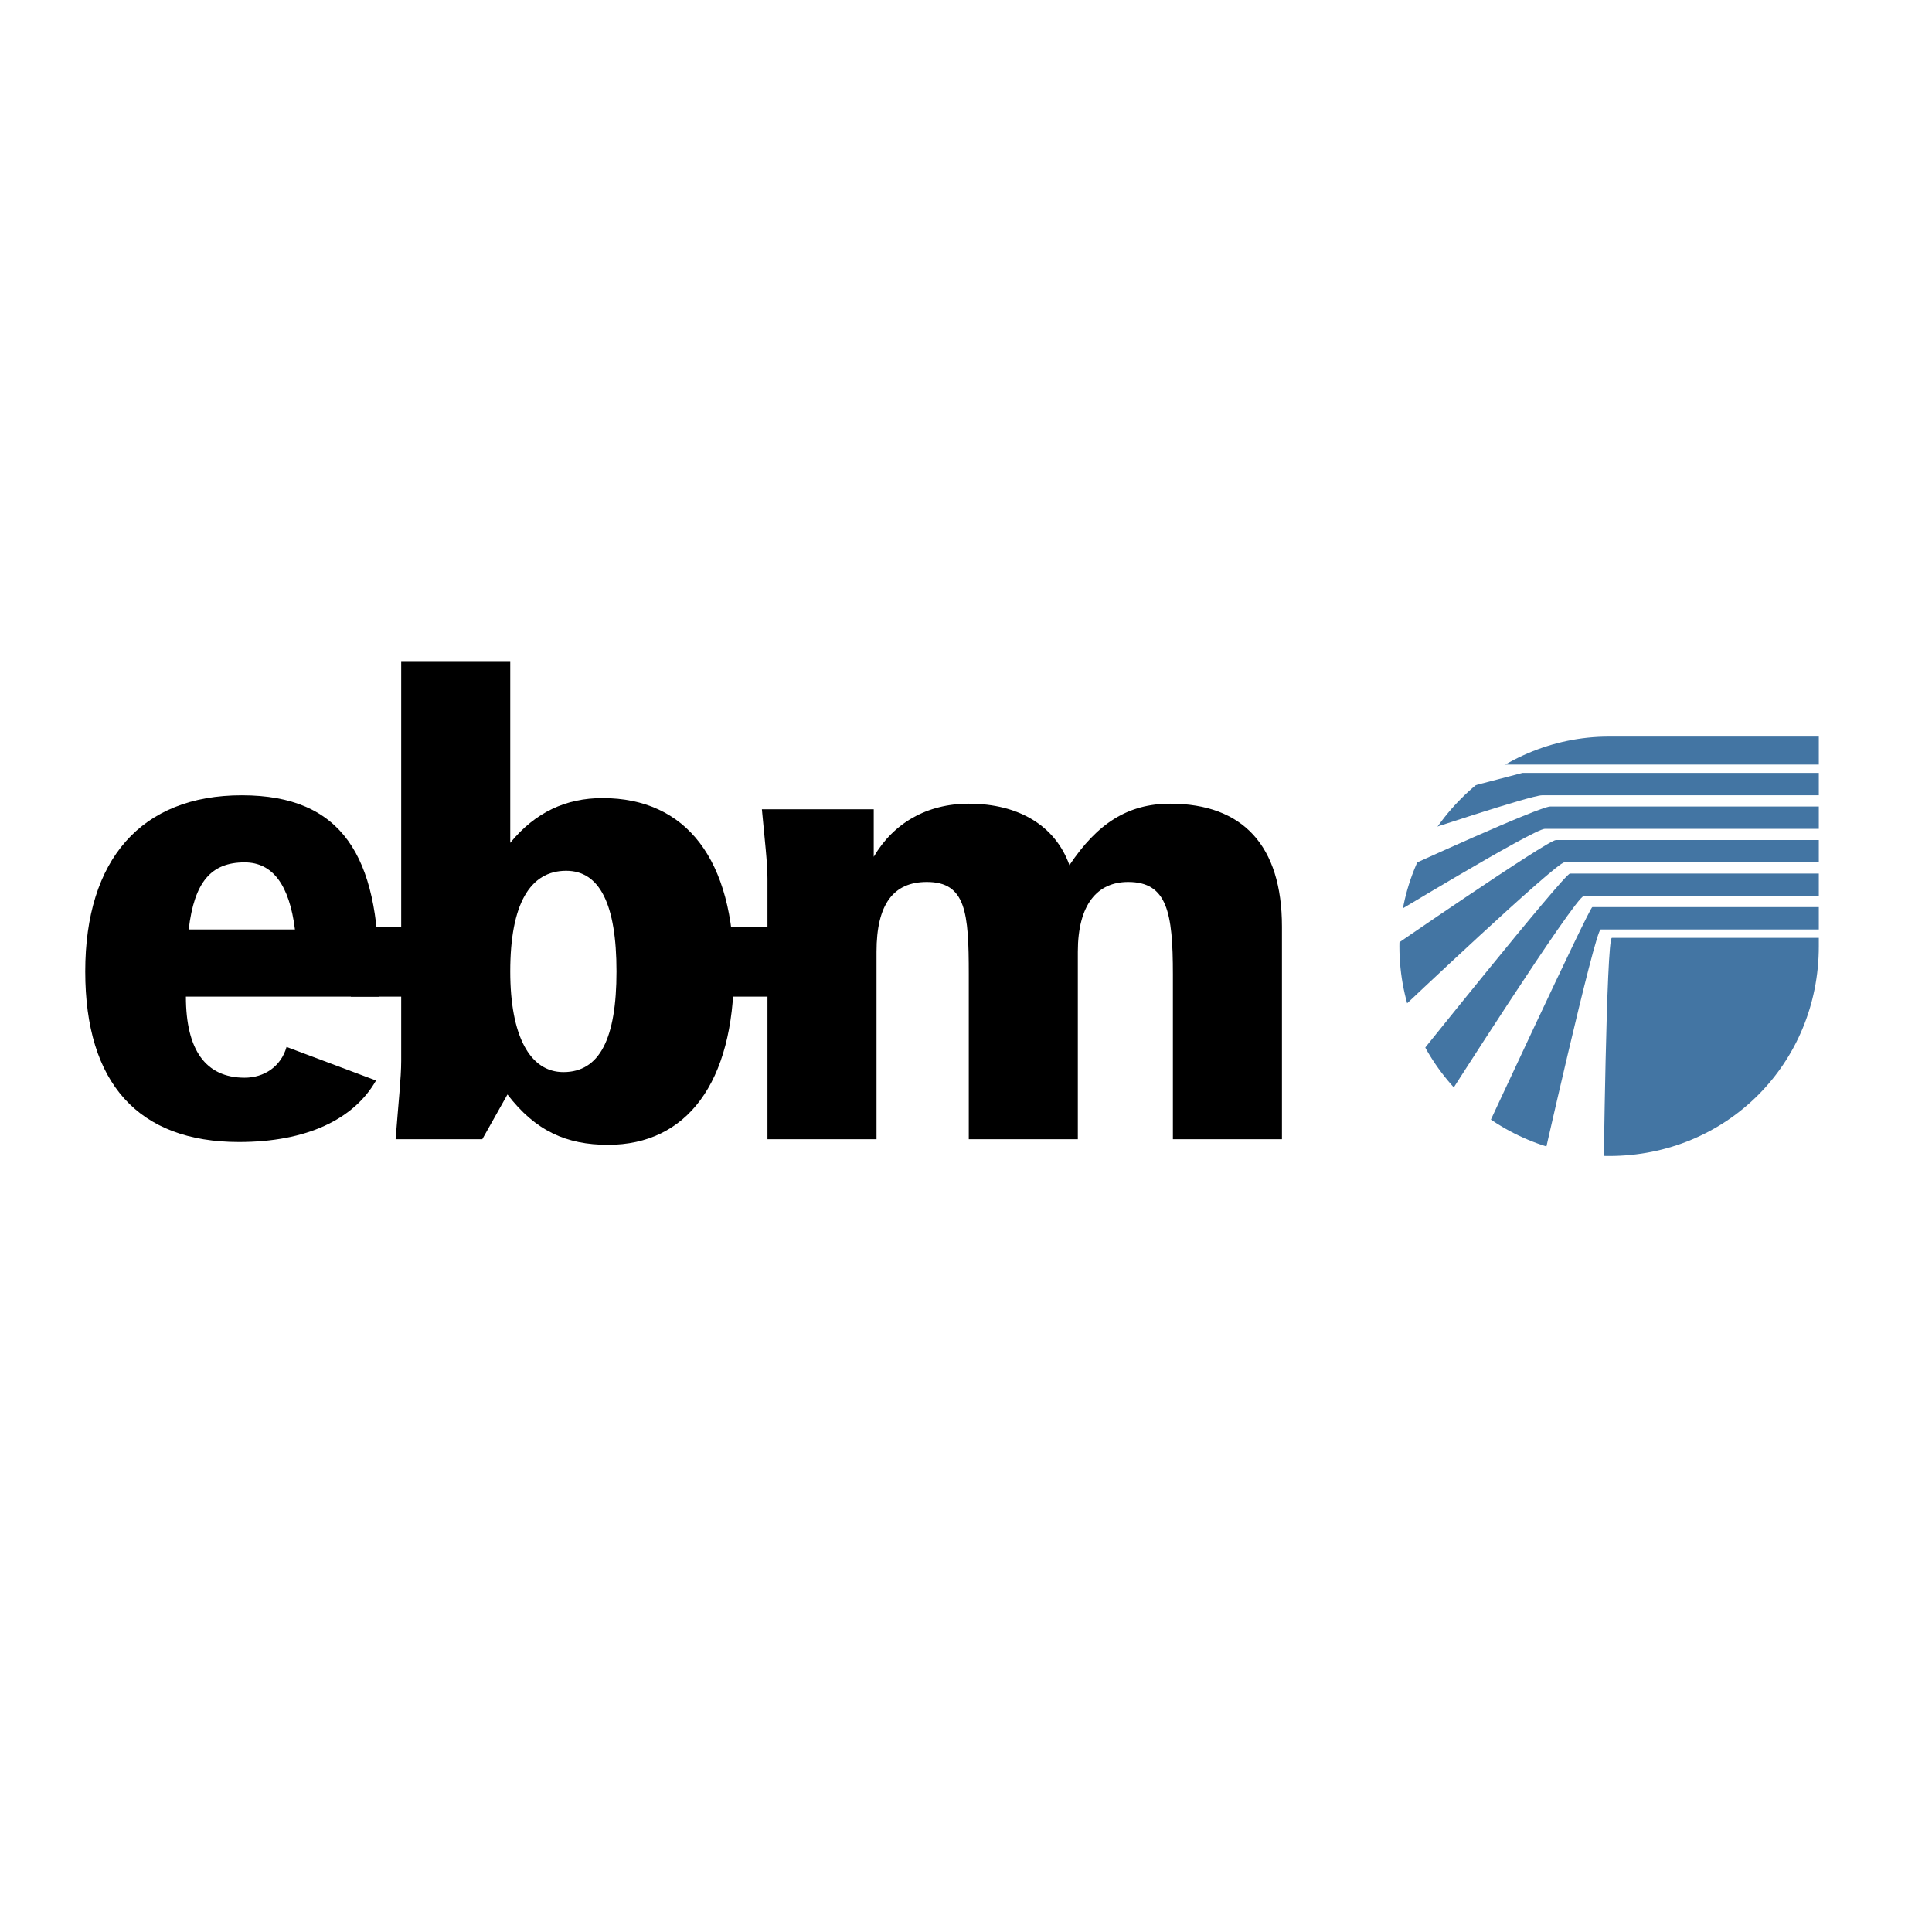
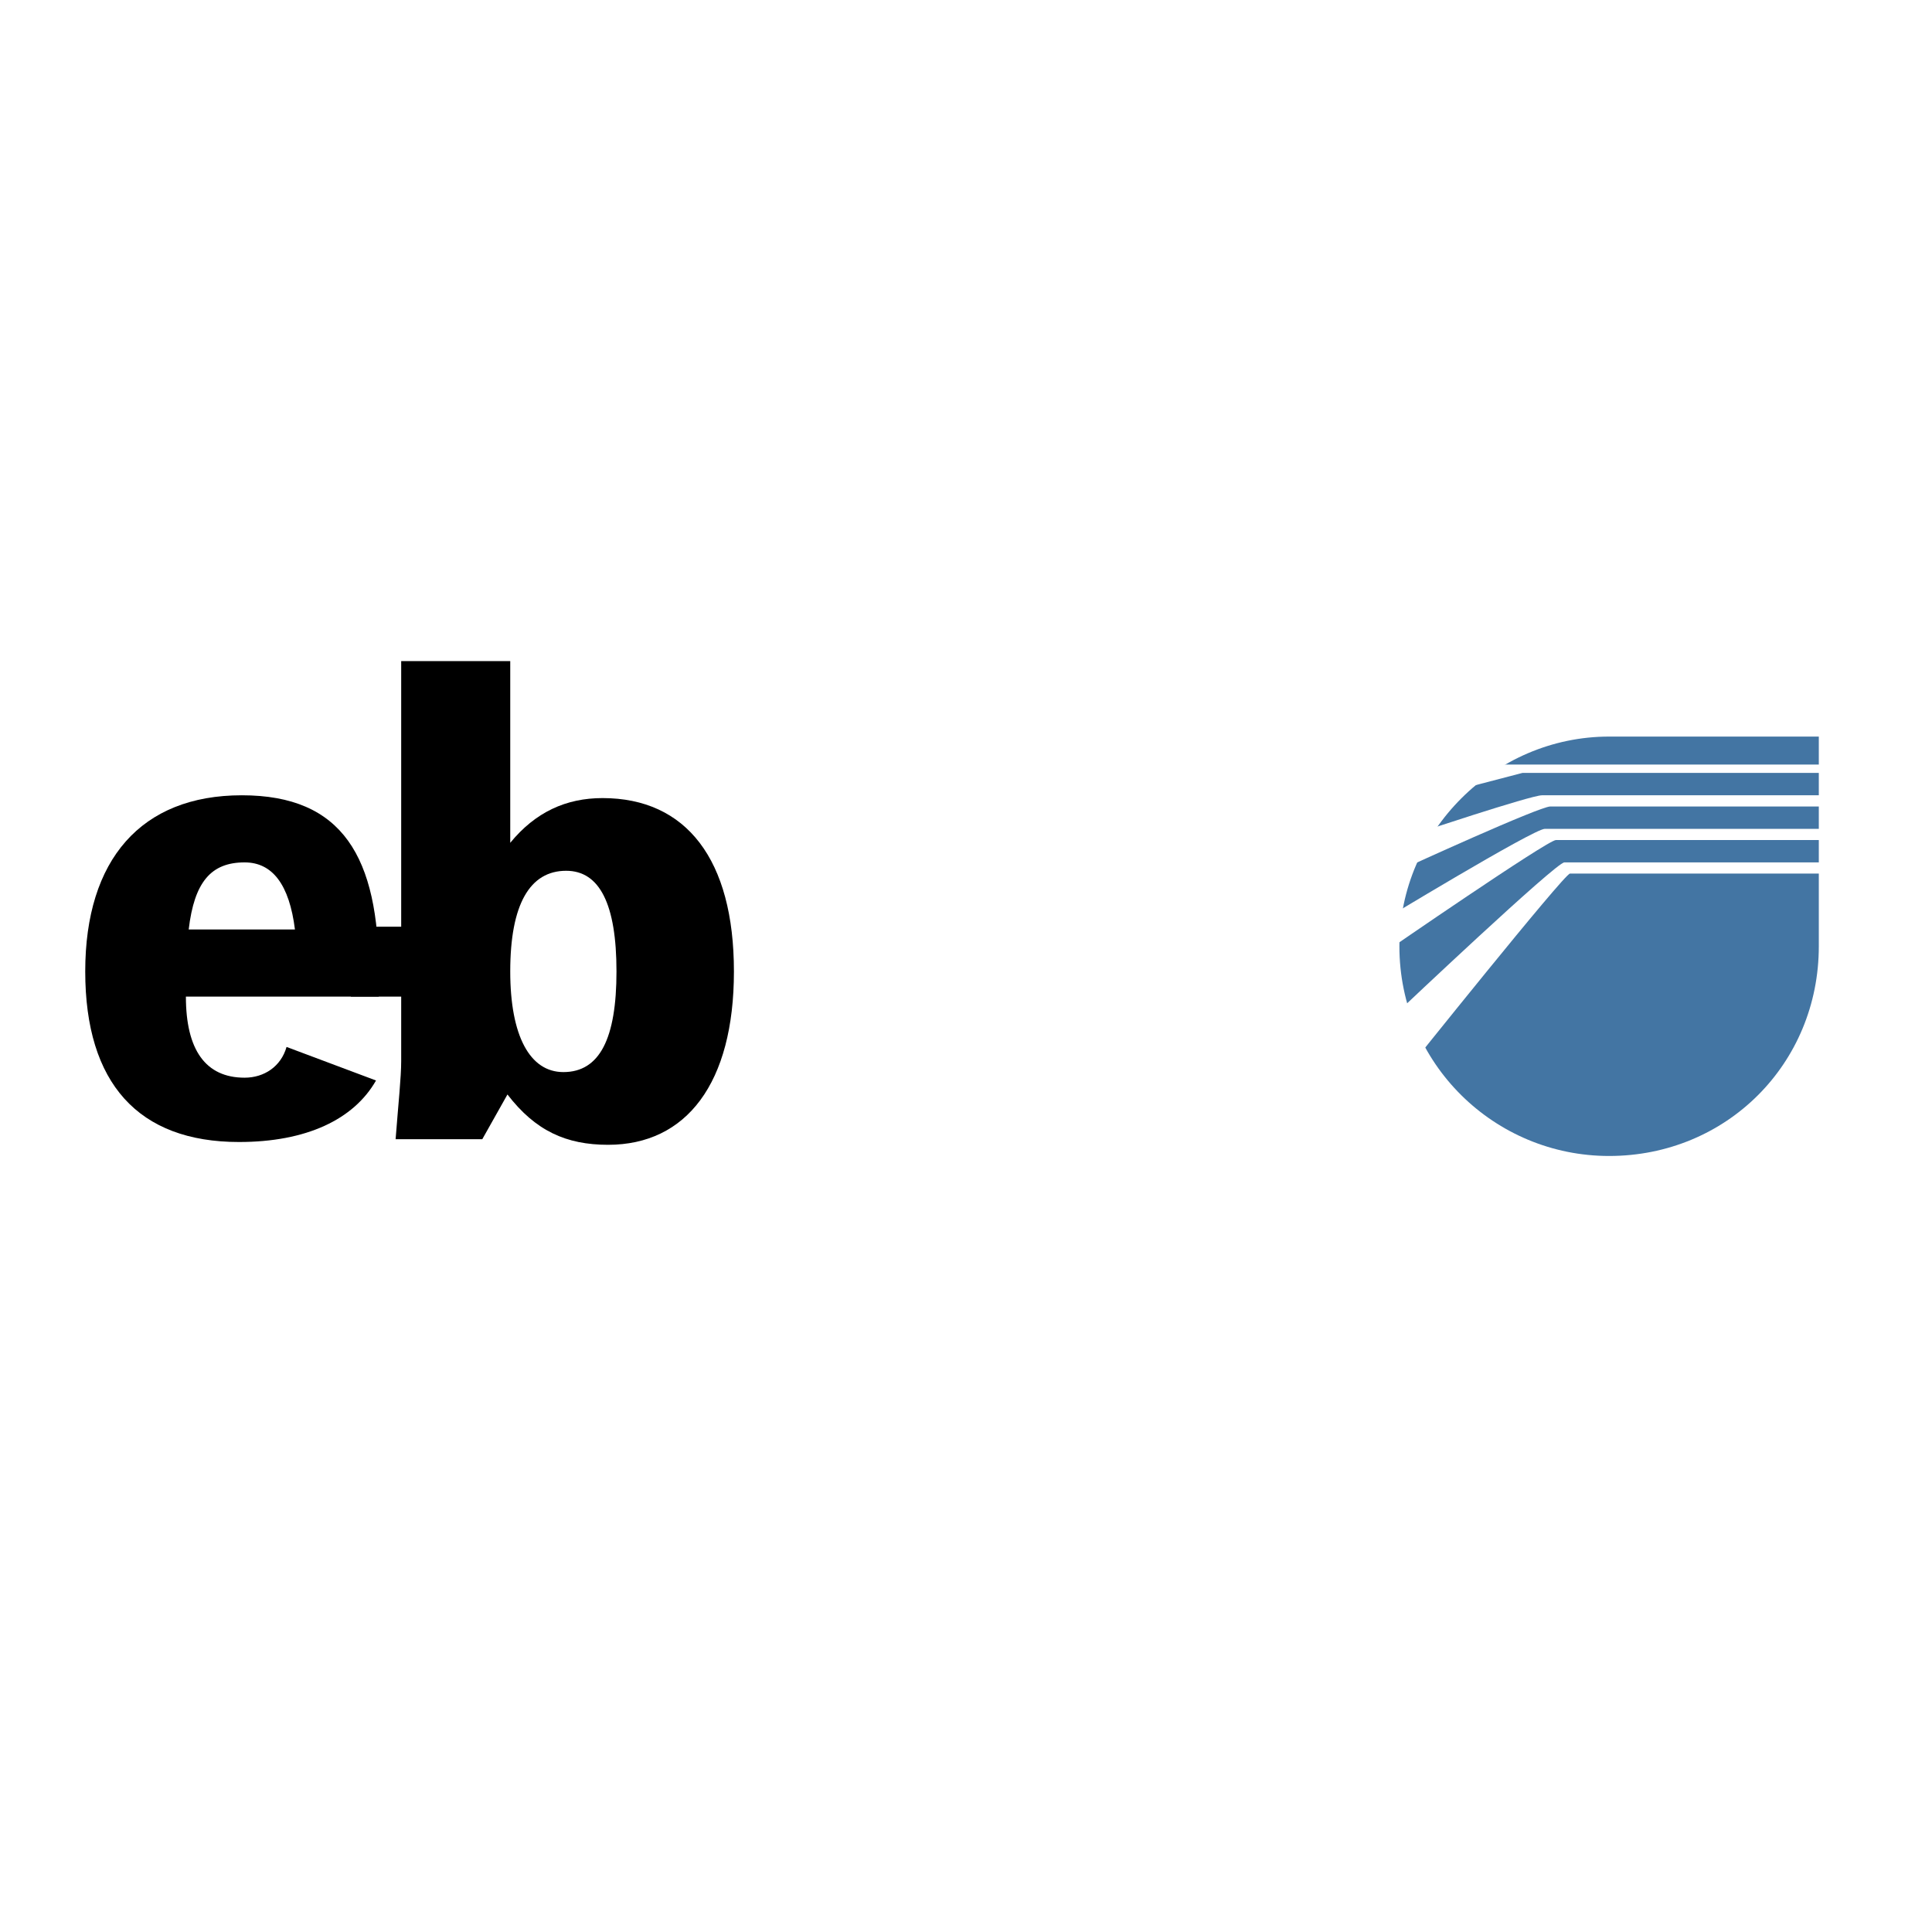
<svg xmlns="http://www.w3.org/2000/svg" version="1.0" id="Layer_1" x="0px" y="0px" width="192.756px" height="192.756px" viewBox="0 0 192.756 192.756" enable-background="new 0 0 192.756 192.756" xml:space="preserve">
  <g>
    <polygon fill-rule="evenodd" clip-rule="evenodd" fill="#FFFFFF" points="0,0 192.756,0 192.756,192.756 0,192.756 0,0  " />
    <path fill-rule="evenodd" clip-rule="evenodd" d="M37.516,107.801c-2.231,3.906-6.974,6.137-13.669,6.137   c-10.043,0-15.343-5.857-15.343-17.017c0-11.159,5.58-17.575,15.622-17.575c10.043,0,13.669,6.137,13.669,17.853   c0,0.838,0,1.674,0,2.232H18.547c0,5.301,1.953,8.09,5.858,8.09c1.953,0,3.627-1.115,4.185-3.068L37.516,107.801L37.516,107.801z    M29.427,92.736c-0.559-4.463-2.232-6.695-5.022-6.695c-3.347,0-5.021,1.953-5.579,6.695H29.427L29.427,92.736z" />
    <path fill-rule="evenodd" clip-rule="evenodd" d="M40.027,105.848V65.956h10.88v18.132c2.511-3.068,5.579-4.463,9.206-4.463   c8.369,0,13.111,6.137,13.111,17.296c0,11.159-4.742,17.296-12.553,17.296c-4.185,0-7.253-1.395-10.042-5.021l-2.511,4.463h-8.648   C39.748,110.033,40.027,107.521,40.027,105.848L40.027,105.848z M56.486,86.878c-3.626,0-5.579,3.348-5.579,10.042   c0,6.417,1.953,10.042,5.3,10.042c3.626,0,5.3-3.348,5.3-10.042C61.507,90.226,59.833,86.878,56.486,86.878L56.486,86.878z" />
-     <path fill-rule="evenodd" clip-rule="evenodd" d="M76.571,87.715c0-1.674-0.279-3.906-0.558-6.974h11.159v4.742   c1.953-3.348,5.3-5.3,9.484-5.3c5.022,0,8.648,2.232,10.043,6.137c2.789-4.185,5.857-6.137,10.042-6.137   c7.254,0,11.159,4.185,11.159,12.274v21.201h-10.88V97.199c0-6.136-0.558-9.205-4.464-9.205c-3.068,0-5.021,2.232-5.021,6.974   v18.69h-10.88V97.199c0-6.136-0.279-9.205-4.184-9.205c-3.348,0-5.021,2.232-5.021,6.974v18.69h-10.88V87.715L76.571,87.715z" />
    <polygon fill-rule="evenodd" clip-rule="evenodd" points="35.006,99.432 44.211,99.432 44.211,92.458 35.006,92.458 35.006,99.432     " />
-     <polygon fill-rule="evenodd" clip-rule="evenodd" points="71.55,99.432 79.64,99.432 79.64,92.458 71.55,92.458 71.55,99.432  " />
    <path fill-rule="evenodd" clip-rule="evenodd" fill="#4375A3" d="M160.54,115.332c11.717,0,20.923-9.205,20.923-20.922   c0-5.858,0-20.922,0-20.922s-15.344,0-20.923,0c-11.438,0-20.922,9.485-20.922,20.922   C139.618,106.127,149.103,115.332,160.54,115.332L160.54,115.332z" />
    <polygon fill-rule="evenodd" clip-rule="evenodd" fill="#FFFFFF" points="149.382,76.278 184.252,76.278 184.252,77.114    151.892,77.114 145.476,78.789 146.034,76.278 149.382,76.278  " />
    <path fill-rule="evenodd" clip-rule="evenodd" fill="#FFFFFF" d="M153.845,79.346c0.837,0,29.57,0,29.57,0v1.116   c0,0-27.617,0-28.733,0s-14.506,6.137-14.506,6.137l0.837-3.347C141.013,83.252,152.729,79.346,153.845,79.346L153.845,79.346z" />
    <path fill-rule="evenodd" clip-rule="evenodd" fill="#FFFFFF" d="M154.124,82.694c1.115,0,28.175,0,28.175,0v1.116   c0,0-26.501,0-27.06,0c-0.837,0-17.017,11.159-17.017,11.159l-0.837-2.79C137.386,92.179,153.008,82.694,154.124,82.694   L154.124,82.694z" />
    <path fill-rule="evenodd" clip-rule="evenodd" fill="#FFFFFF" d="M156.076,86.042c0.559,0,26.223,0,26.223,0v1.116   c0,0-24.827,0-25.664,0c-0.559,0-16.181,19.528-16.181,19.528l-0.836-5.859C139.618,100.826,155.239,86.042,156.076,86.042   L156.076,86.042z" />
-     <path fill-rule="evenodd" clip-rule="evenodd" fill="#FFFFFF" d="M158.029,89.389c0.837,0,24.27,0,24.27,0v1.116   c0,0-22.875,0-23.433,0c-0.279,0-11.159,23.433-11.159,23.433l-4.184-3.068C143.523,110.869,157.192,89.389,158.029,89.389   L158.029,89.389z" />
-     <path fill-rule="evenodd" clip-rule="evenodd" fill="#FFFFFF" d="M159.703,92.736c0.837,0,22.317,0,22.317,0v0.837   c0,0-20.644,0-21.201,0c-0.559,0-0.837,24.549-0.837,24.549l-6.417-0.559C153.565,117.564,159.146,92.736,159.703,92.736   L159.703,92.736z" />
  </g>
</svg>